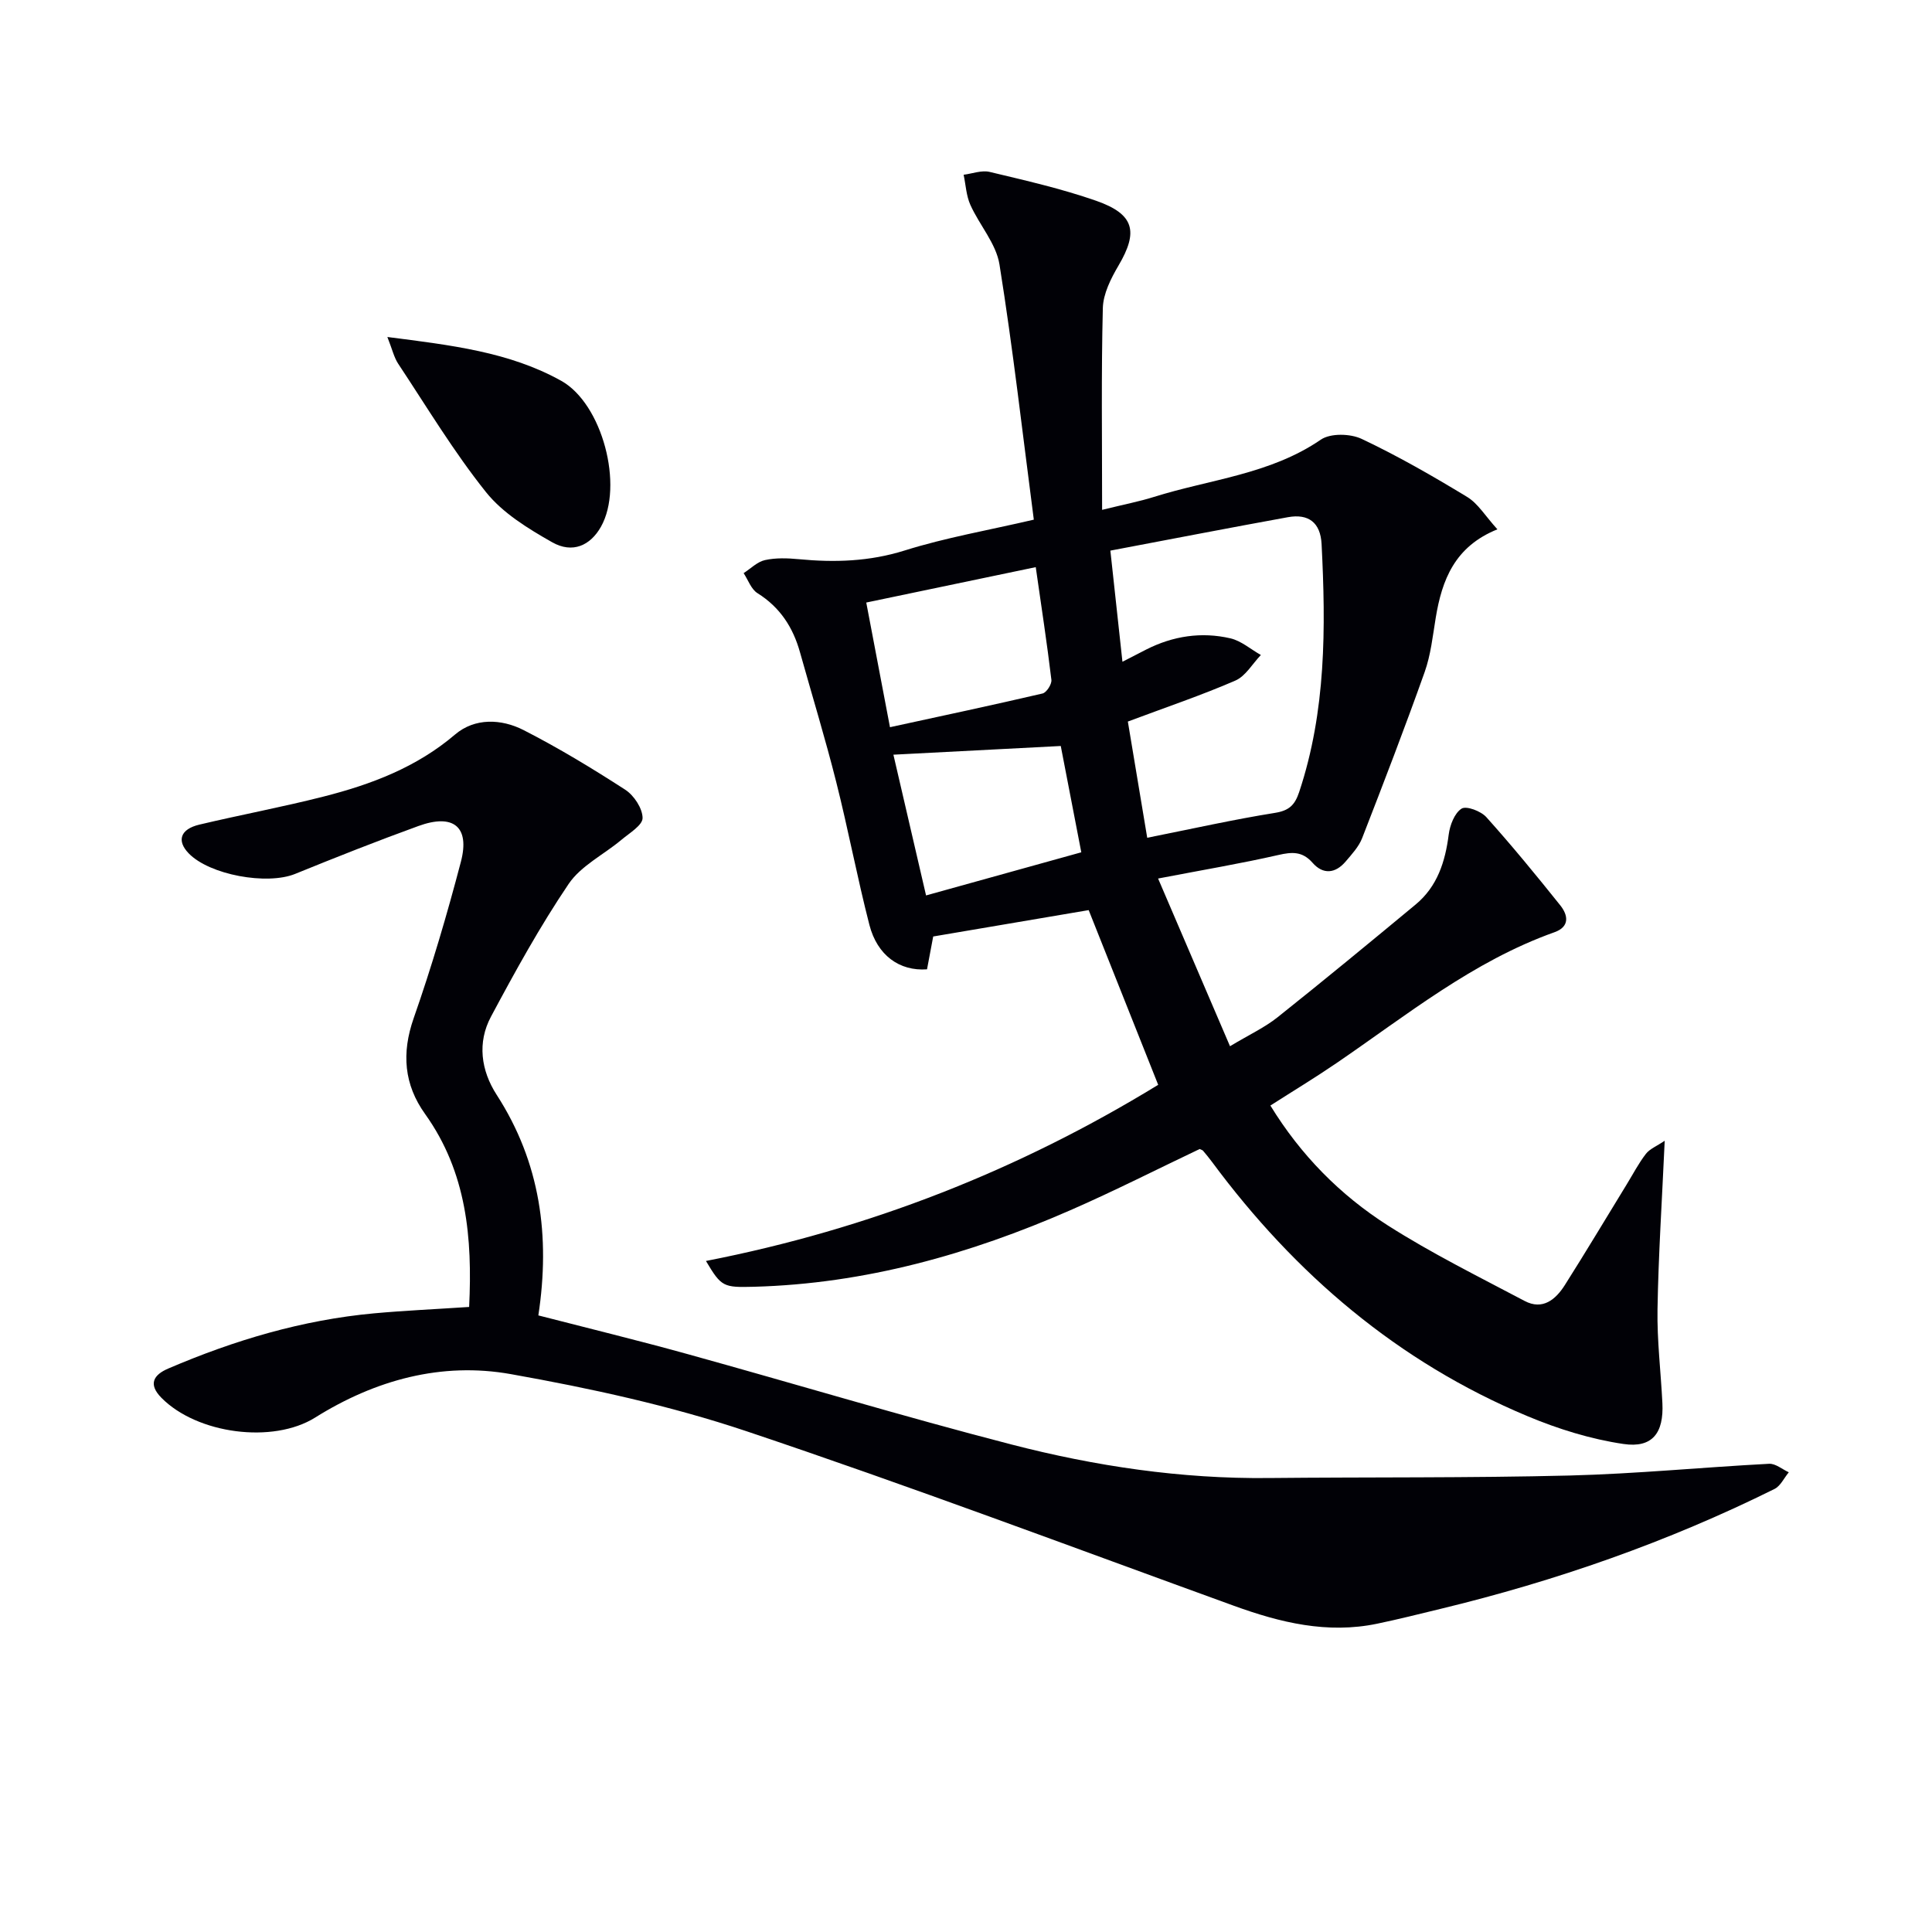
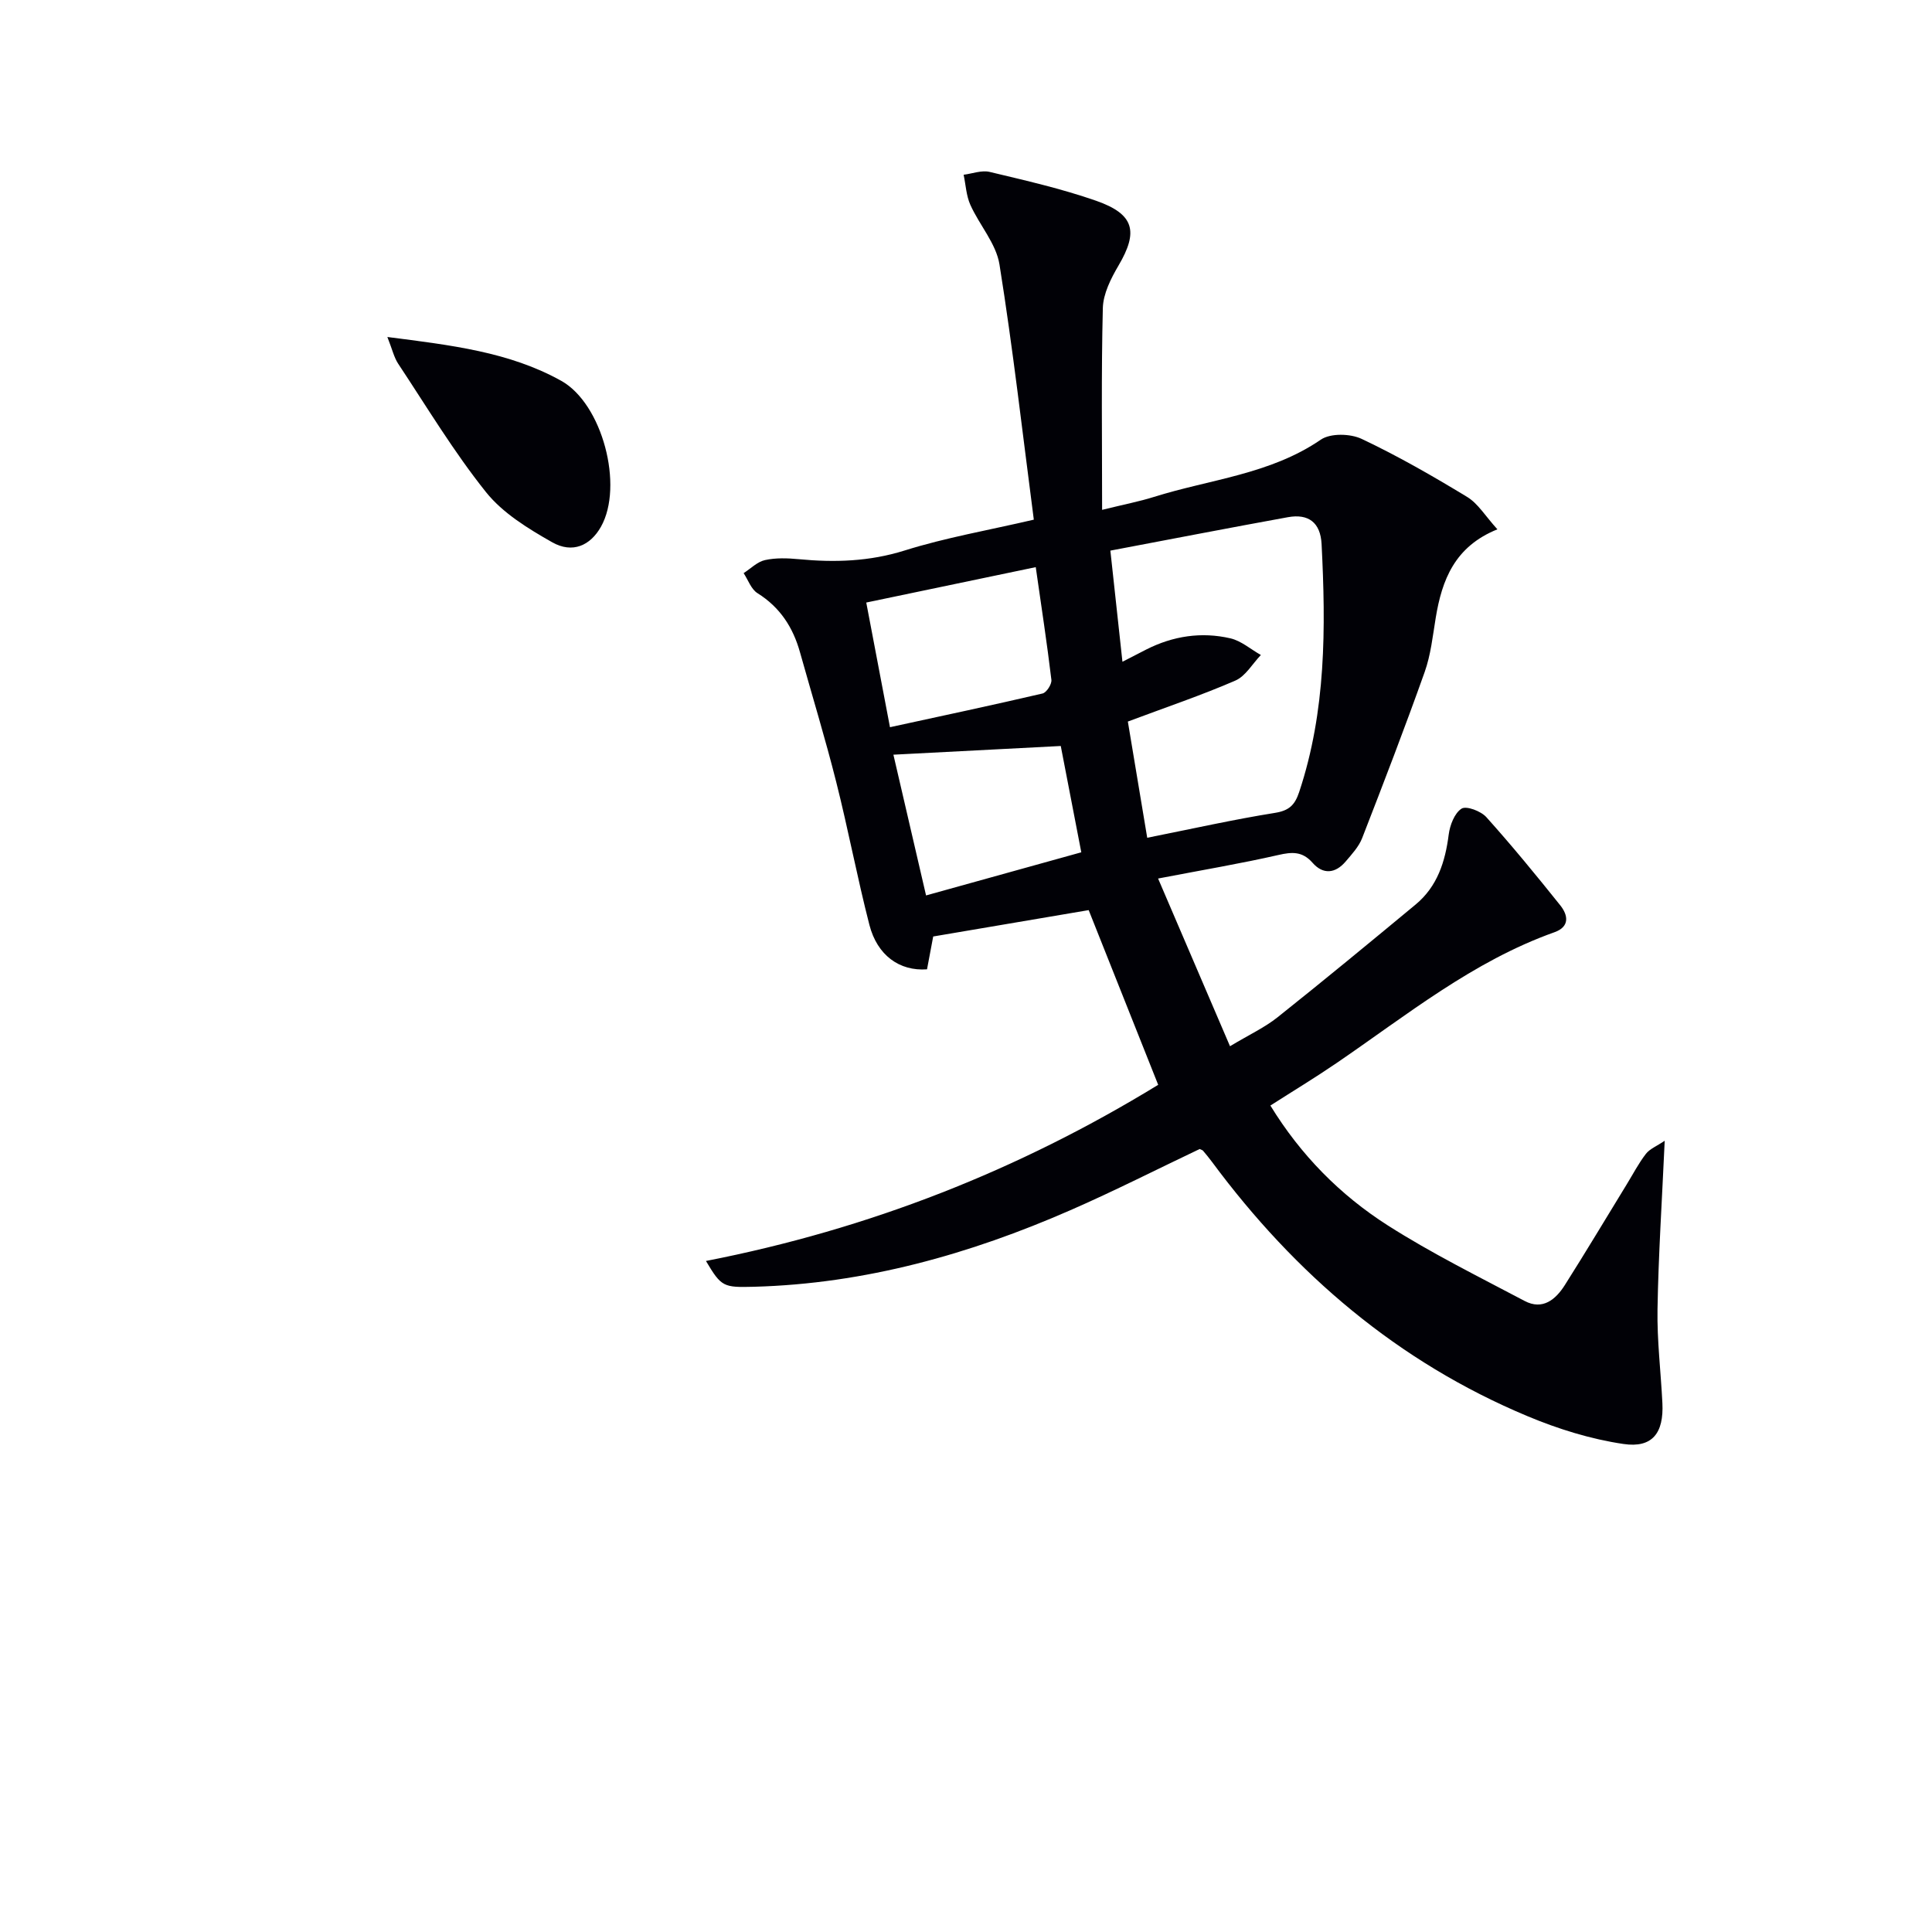
<svg xmlns="http://www.w3.org/2000/svg" enable-background="new 0 0 400 400" viewBox="0 0 400 400">
  <path d="m146.16 261.07c33.84-6.61 64.78-18.81 93.63-36.47-4.88-12.27-9.65-24.26-14.39-36.17-10.66 1.81-21.15 3.59-32.19 5.46-.27 1.44-.78 4.16-1.28 6.8-5.7.41-10.3-2.89-11.93-9.2-2.52-9.8-4.39-19.77-6.87-29.59-2.27-9.01-4.99-17.9-7.5-26.85-1.44-5.16-4.13-9.32-8.8-12.24-1.31-.82-1.94-2.73-2.87-4.15 1.47-.94 2.83-2.35 4.42-2.7 2.23-.49 4.65-.41 6.95-.19 7.45.71 14.65.5 21.98-1.8 8.5-2.67 17.35-4.19 26.73-6.38-2.32-17.75-4.31-35.35-7.11-52.84-.69-4.32-4.15-8.15-6.03-12.34-.85-1.9-.95-4.14-1.39-6.23 1.8-.23 3.73-.98 5.38-.59 7.4 1.77 14.87 3.47 22.04 5.97 7.95 2.78 8.79 6.39 4.64 13.43-1.57 2.67-3.16 5.82-3.24 8.79-.34 13.6-.15 27.21-.15 41.78 4.65-1.15 7.71-1.73 10.67-2.66 11.62-3.66 24.11-4.67 34.62-11.88 1.99-1.36 6.11-1.26 8.45-.15 7.5 3.54 14.73 7.7 21.83 12.01 2.26 1.37 3.78 3.97 6.27 6.71-8.86 3.57-11.48 10.5-12.77 18.33-.62 3.77-1.02 7.65-2.29 11.22-4.1 11.53-8.5 22.97-12.94 34.38-.7 1.8-2.15 3.35-3.43 4.86-2.12 2.48-4.66 2.74-6.84.25-2.1-2.39-4.23-2.27-7.09-1.61-7.71 1.76-15.52 3.07-24.89 4.87 5.16 12.03 9.87 23.02 14.89 34.72 4.03-2.42 7.19-3.88 9.84-5.99 9.62-7.66 19.11-15.49 28.58-23.34 4.51-3.74 6.14-8.86 6.86-14.5.25-1.94 1.2-4.43 2.66-5.36.99-.63 4.01.51 5.13 1.76 5.3 5.9 10.34 12.05 15.3 18.25 1.64 2.05 2.01 4.44-1.2 5.58-16.89 6.01-30.65 17.22-45.19 27.14-4.37 2.98-8.9 5.72-13.62 8.74 6.27 10.25 14.45 18.53 24.31 24.82 9.07 5.78 18.78 10.59 28.31 15.63 3.75 1.99 6.45-.29 8.35-3.29 4.36-6.88 8.54-13.88 12.8-20.83 1.3-2.12 2.46-4.36 3.97-6.32.8-1.04 2.23-1.59 3.9-2.72-.56 12.36-1.3 23.62-1.49 34.89-.11 6.47.69 12.95 1.01 19.42.31 6.17-2.05 9.36-8.06 8.47-6.78-1-13.56-3.11-19.9-5.77-26.8-11.21-48.09-29.41-65.28-52.62-.59-.8-1.23-1.57-1.87-2.33-.1-.12-.29-.15-.69-.35-8.82 4.19-17.68 8.7-26.79 12.68-20.86 9.12-42.5 15.21-65.45 15.84-6.37.16-6.77.07-9.98-5.34zm86.23-124.06c2.04-1.05 3.49-1.8 4.94-2.54 5.53-2.8 11.41-3.7 17.41-2.31 2.25.52 4.21 2.27 6.31 3.45-1.74 1.81-3.16 4.38-5.29 5.3-6.95 3.02-14.16 5.45-22.25 8.48 1.29 7.72 2.65 15.91 4.01 24.06 9.51-1.9 17.93-3.79 26.43-5.15 2.95-.47 4.13-1.62 5.03-4.32 5.58-16.77 5.52-34.01 4.64-51.34-.23-4.46-2.72-6.33-6.97-5.56-12.18 2.21-24.33 4.57-36.76 6.92.82 7.51 1.62 14.91 2.5 23.01zm-48.13 13.55c10.95-2.38 21.29-4.58 31.59-6.98.82-.19 1.94-1.93 1.83-2.83-.9-7.52-2.05-15.01-3.24-23.33-11.94 2.5-23.61 4.93-35.09 7.33 1.59 8.34 3.19 16.73 4.91 25.81zm.71 5.69c2.06 8.88 4.35 18.76 6.76 29.14 10.9-3.03 21.36-5.94 32.14-8.93-1.53-7.93-3.01-15.6-4.25-22.01-11.94.61-23.07 1.19-34.65 1.8z" fill="#010106" />
-   <path d="m97.13 270.59c.69-14.24-.48-27.87-9.12-39.95-4.36-6.09-4.9-12.58-2.36-19.84 3.72-10.63 6.91-21.47 9.77-32.37 1.91-7.27-1.56-10.05-8.8-7.41-8.57 3.11-17.06 6.47-25.51 9.91-5.82 2.37-17.73.22-22.05-4.26-2.51-2.6-1.74-5 2.21-5.94 8.55-2.03 17.2-3.64 25.72-5.81 9.86-2.51 19.24-6.04 27.23-12.85 4.09-3.48 9.57-3.26 14.17-.92 7.24 3.7 14.24 7.94 21.07 12.36 1.8 1.17 3.57 3.86 3.58 5.85 0 1.51-2.74 3.13-4.4 4.53-3.65 3.06-8.36 5.35-10.91 9.12-5.93 8.77-11.07 18.11-16.07 27.46-2.88 5.37-2.08 11.17 1.17 16.2 9.05 14.01 11.12 29.28 8.63 45.67 10.4 2.68 20.67 5.18 30.85 8 22.37 6.19 44.61 12.91 67.08 18.72 17.4 4.5 35.16 7.14 53.25 6.95 20.78-.21 41.58 0 62.35-.52 13.78-.35 27.52-1.71 41.29-2.43 1.32-.07 2.71 1.14 4.07 1.76-.98 1.18-1.71 2.84-2.97 3.46-22.1 10.97-45.25 19.05-69.22 24.84-4.33 1.05-8.66 2.14-13.03 3.05-10.32 2.15-20.06-.22-29.72-3.73-33.57-12.18-67.01-24.77-100.86-36.12-15.81-5.3-32.32-8.89-48.77-11.82-14.35-2.56-28.07 1.19-40.53 8.99-8.76 5.48-24.46 3.39-31.83-4.09-2.81-2.85-1.6-4.77 1.42-6.06 13.65-5.86 27.78-10.07 42.63-11.43 6.26-.57 12.57-.85 19.66-1.32z" fill="#010106" />
  <path d="m80.2 69.77c13.2 1.7 25.21 3.07 35.99 9.07 8.53 4.75 12.99 21.77 8.23 30.22-2.2 3.9-5.89 5.59-10.1 3.21-4.97-2.82-10.22-6.03-13.7-10.38-6.69-8.37-12.25-17.64-18.19-26.6-.86-1.31-1.21-2.95-2.23-5.52z" fill="#010106" />
</svg>